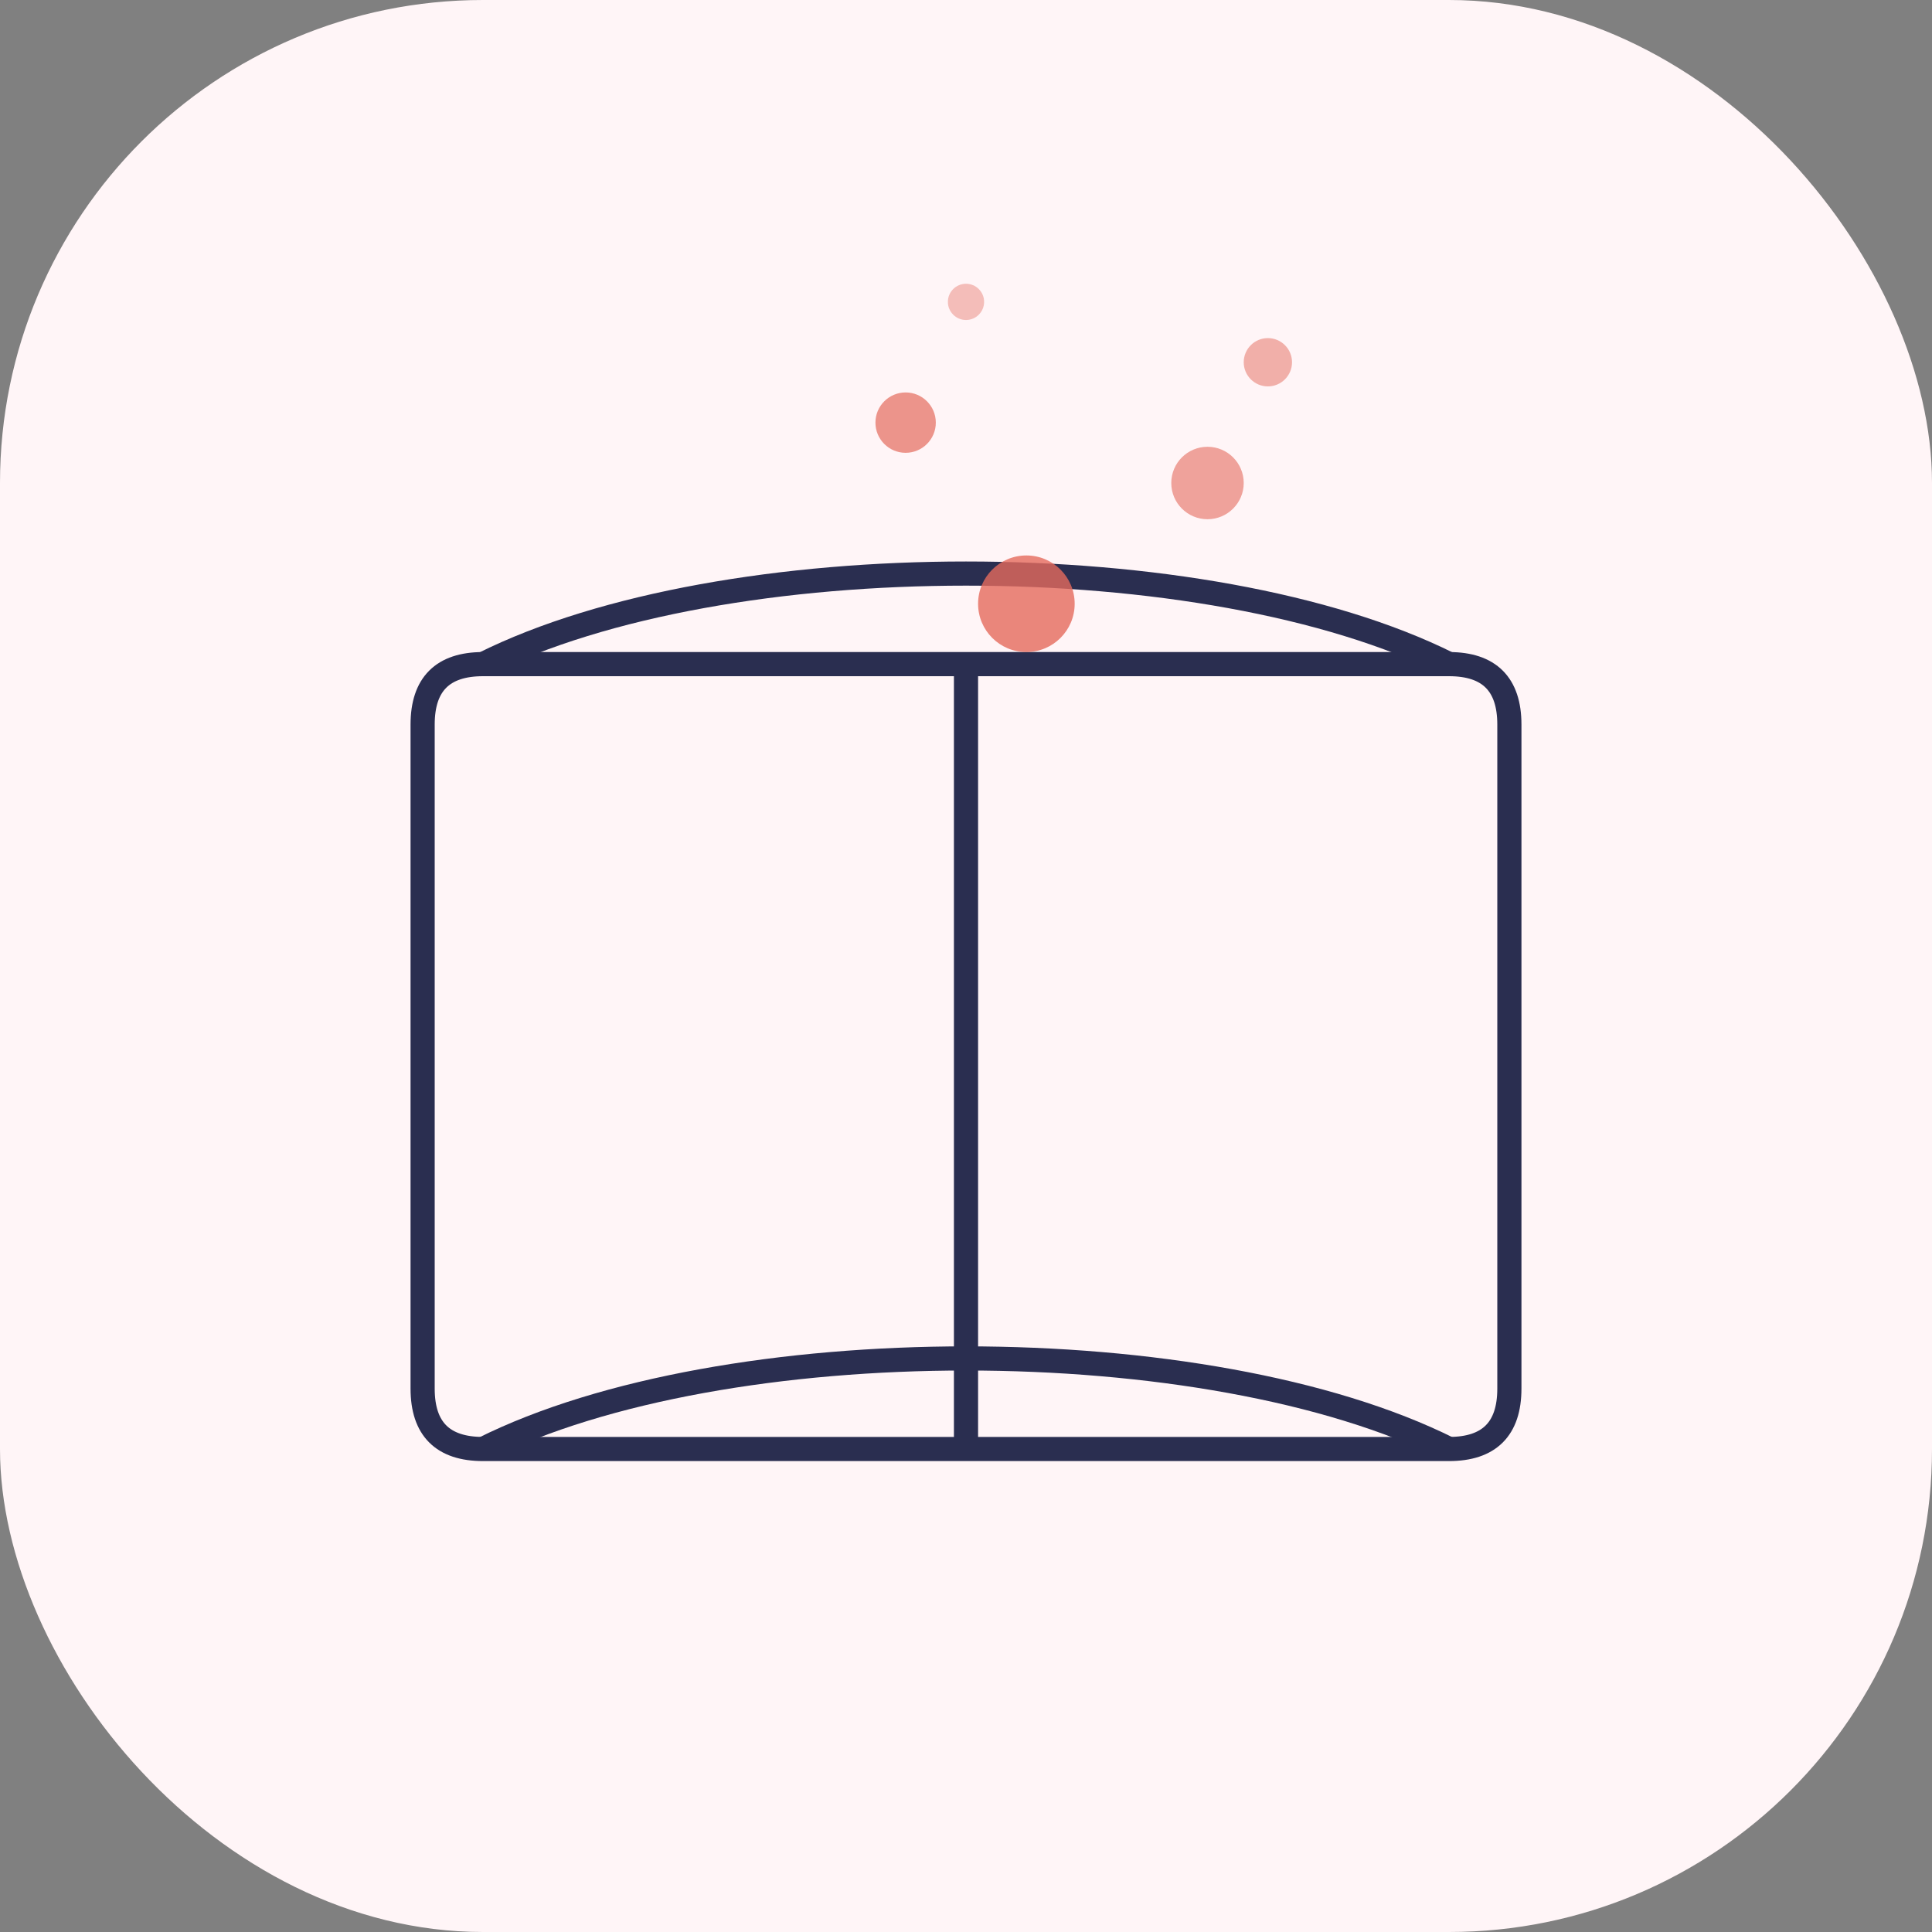
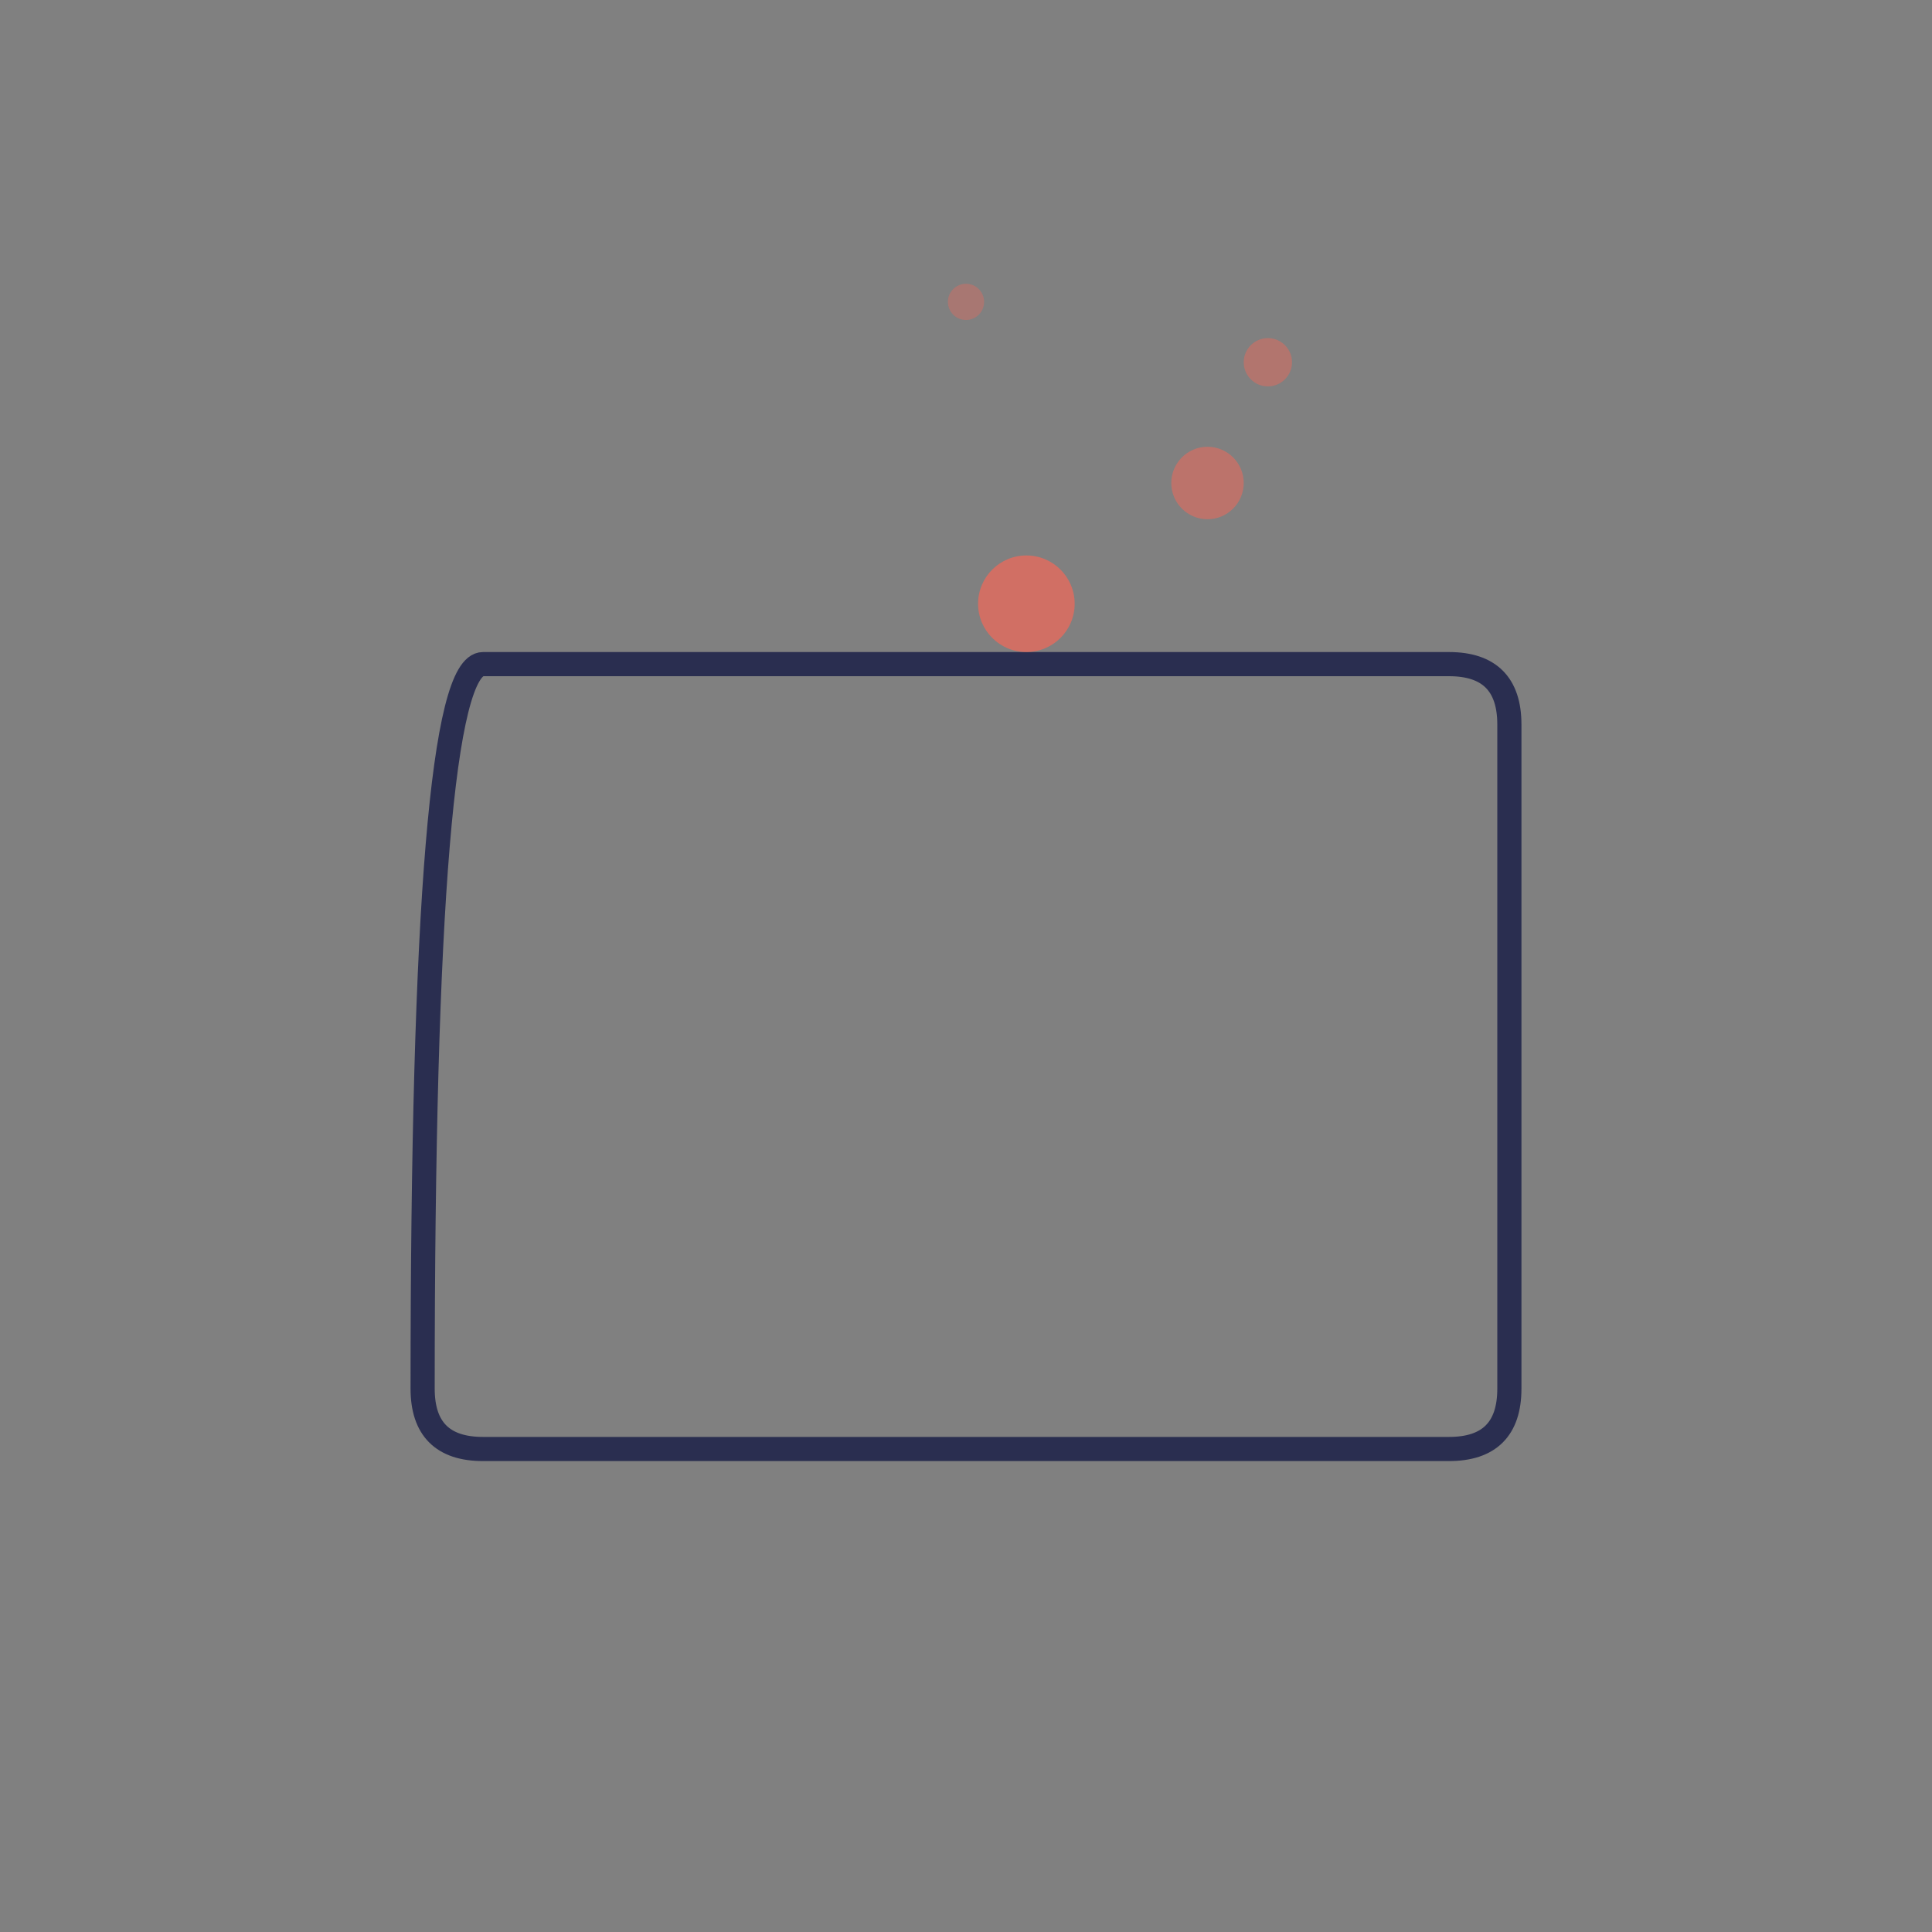
<svg xmlns="http://www.w3.org/2000/svg" width="512" height="512" viewBox="0 0 512 512" fill="none">
  <rect x="0" y="0" width="512" height="512" fill="#808080" stroke="none" />
-   <rect width="512" height="512" rx="128" fill="#FFF5F7" />
  <g transform="translate(96, 96) scale(1.6)">
-     <path d="M20 50 L180 50 Q190 50 190 60 L190 170 Q190 180 180 180 L20 180 Q10 180 10 170 L10 60 Q10 50 20 50" stroke="#2a2e50" stroke-width="4" fill="none" />
-     <path d="M100 50 L100 180" stroke="#2a2e50" stroke-width="4" />
-     <path d="M20 50 C60 30 140 30 180 50" stroke="#2a2e50" stroke-width="4" fill="none" />
-     <path d="M20 180 C60 160 140 160 180 180" stroke="#2a2e50" stroke-width="4" fill="none" />
+     <path d="M20 50 L180 50 Q190 50 190 60 L190 170 Q190 180 180 180 L20 180 Q10 180 10 170 Q10 50 20 50" stroke="#2a2e50" stroke-width="4" fill="none" />
    <g transform="translate(110, 40)">
      <circle cx="0" cy="0" r="8" fill="#e56b5d" opacity="0.8" />
      <circle cx="30" cy="-20" r="6" fill="#e56b5d" opacity="0.6" />
-       <circle cx="-20" cy="-30" r="5" fill="#e56b5d" opacity="0.7" />
      <circle cx="40" cy="-40" r="4" fill="#e56b5d" opacity="0.5" />
      <circle cx="-10" cy="-50" r="3" fill="#e56b5d" opacity="0.4" />
    </g>
  </g>
</svg>